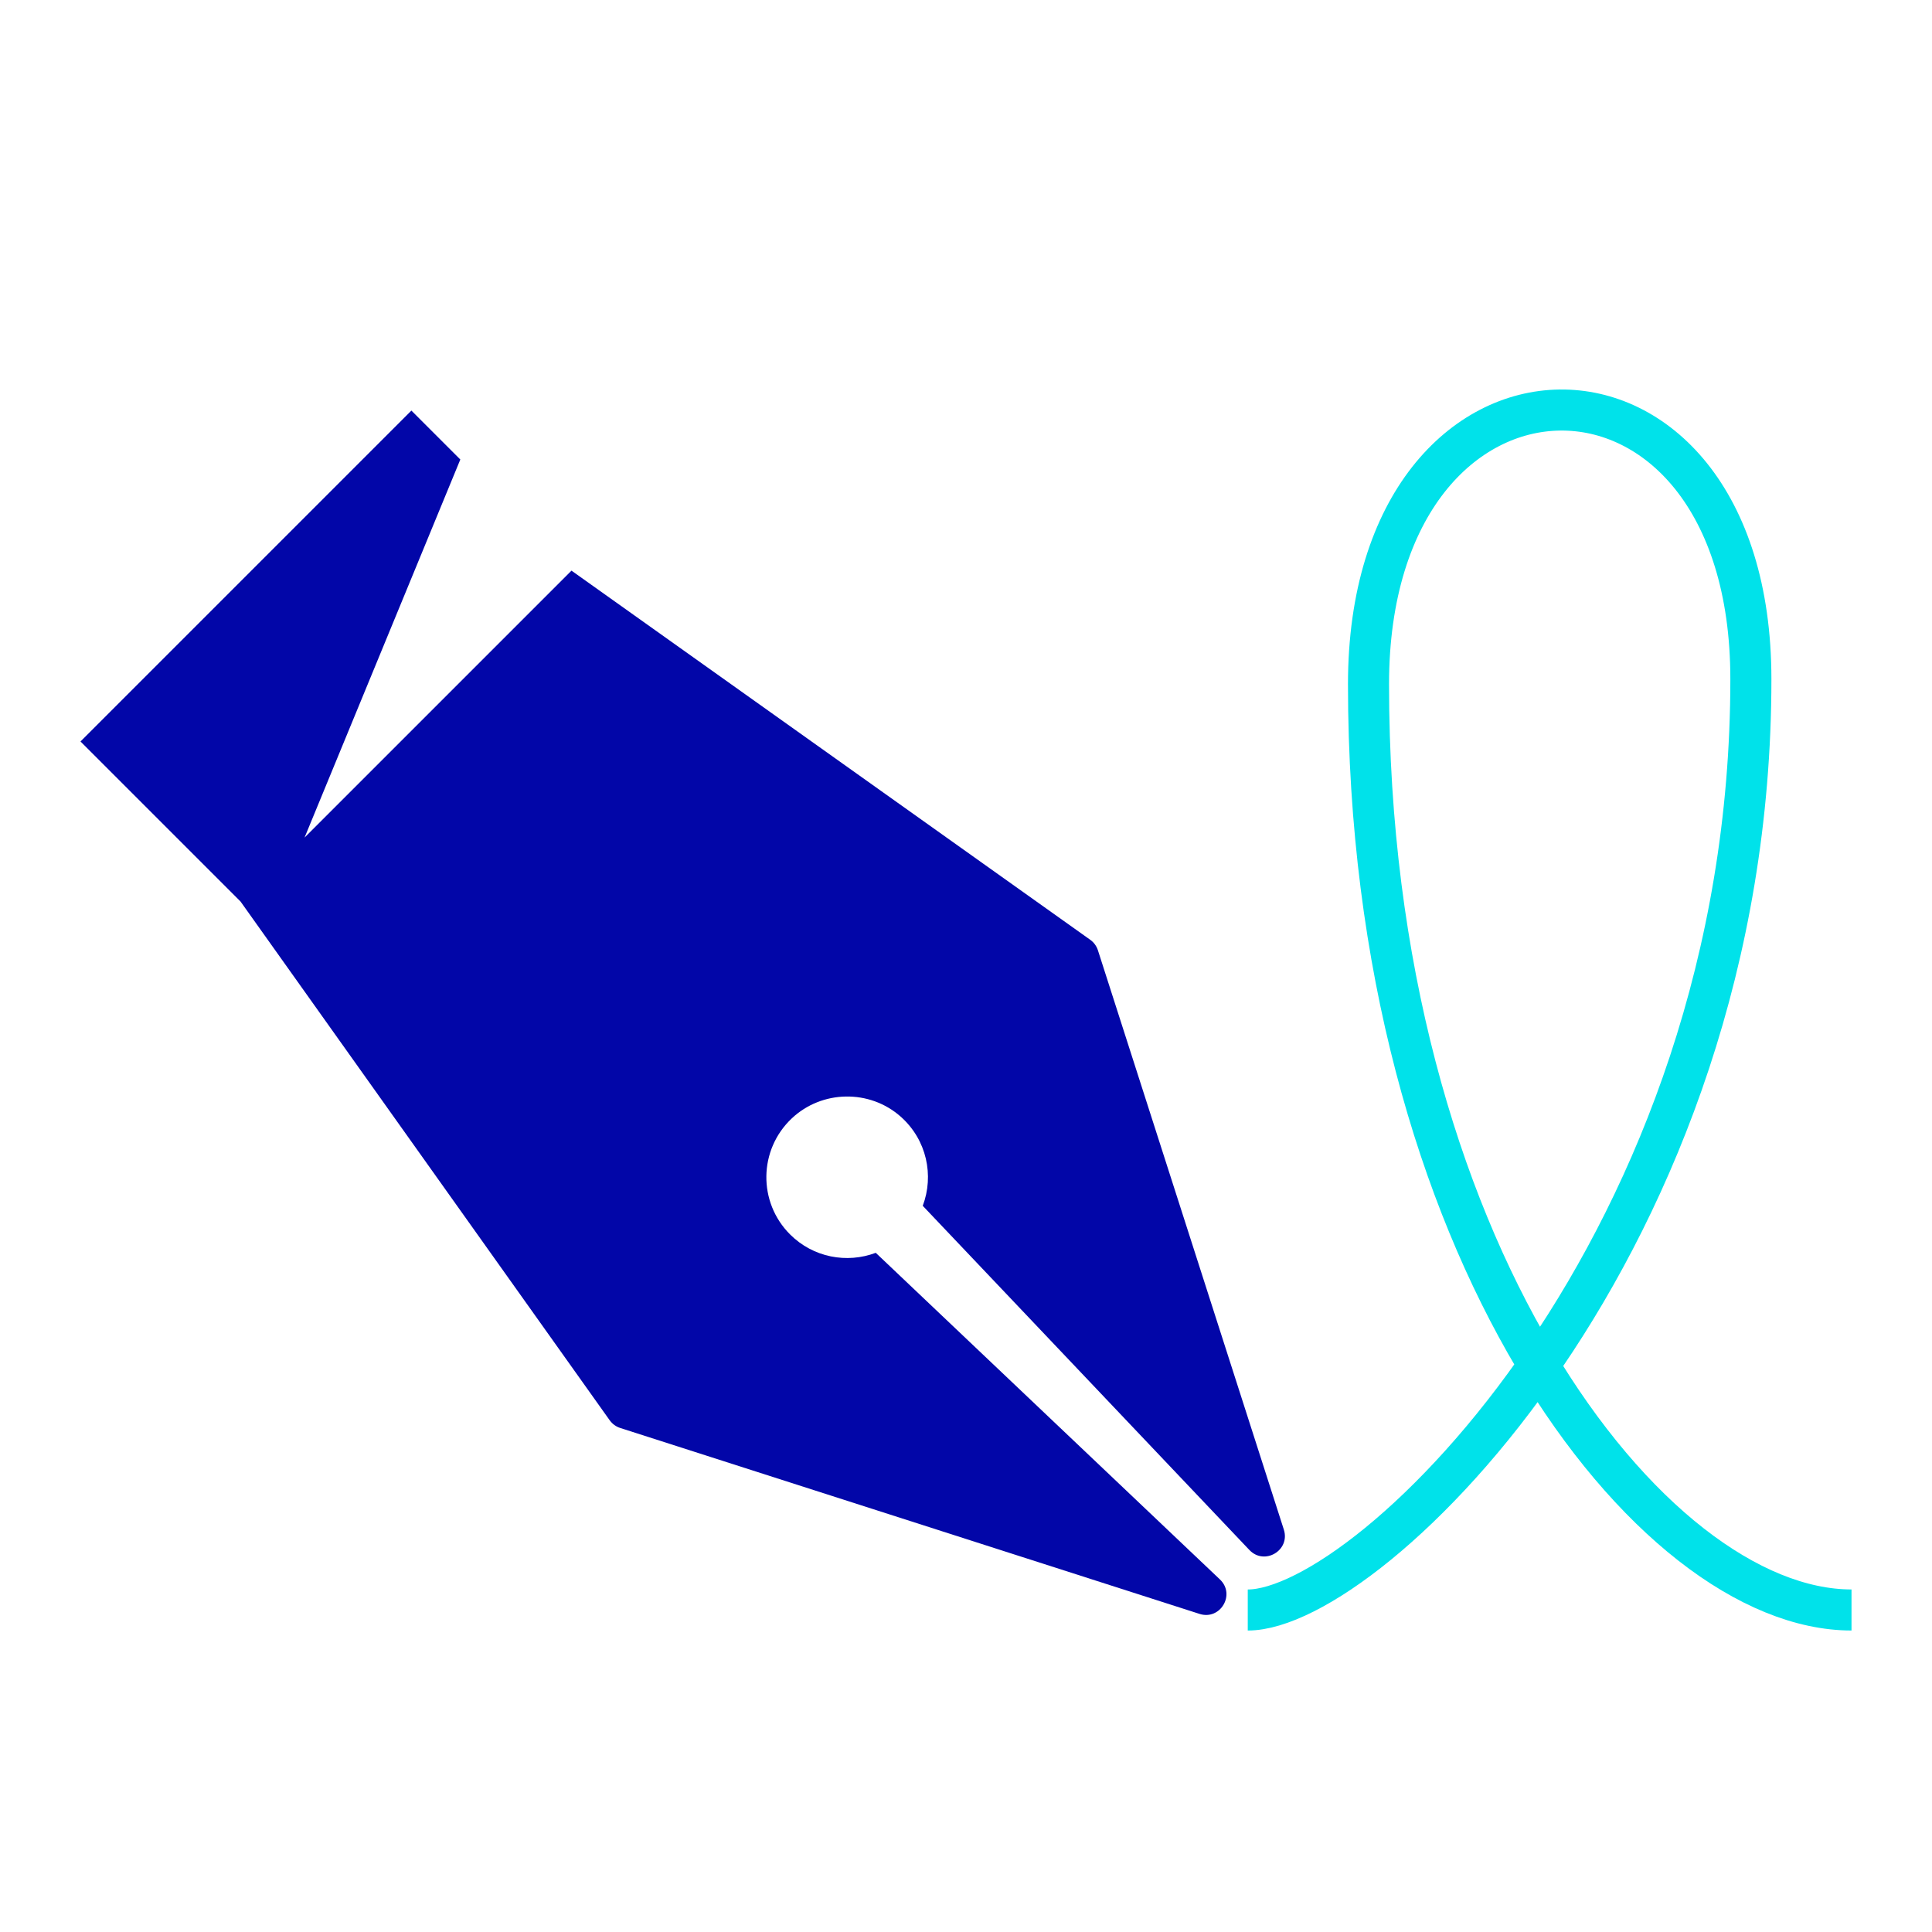
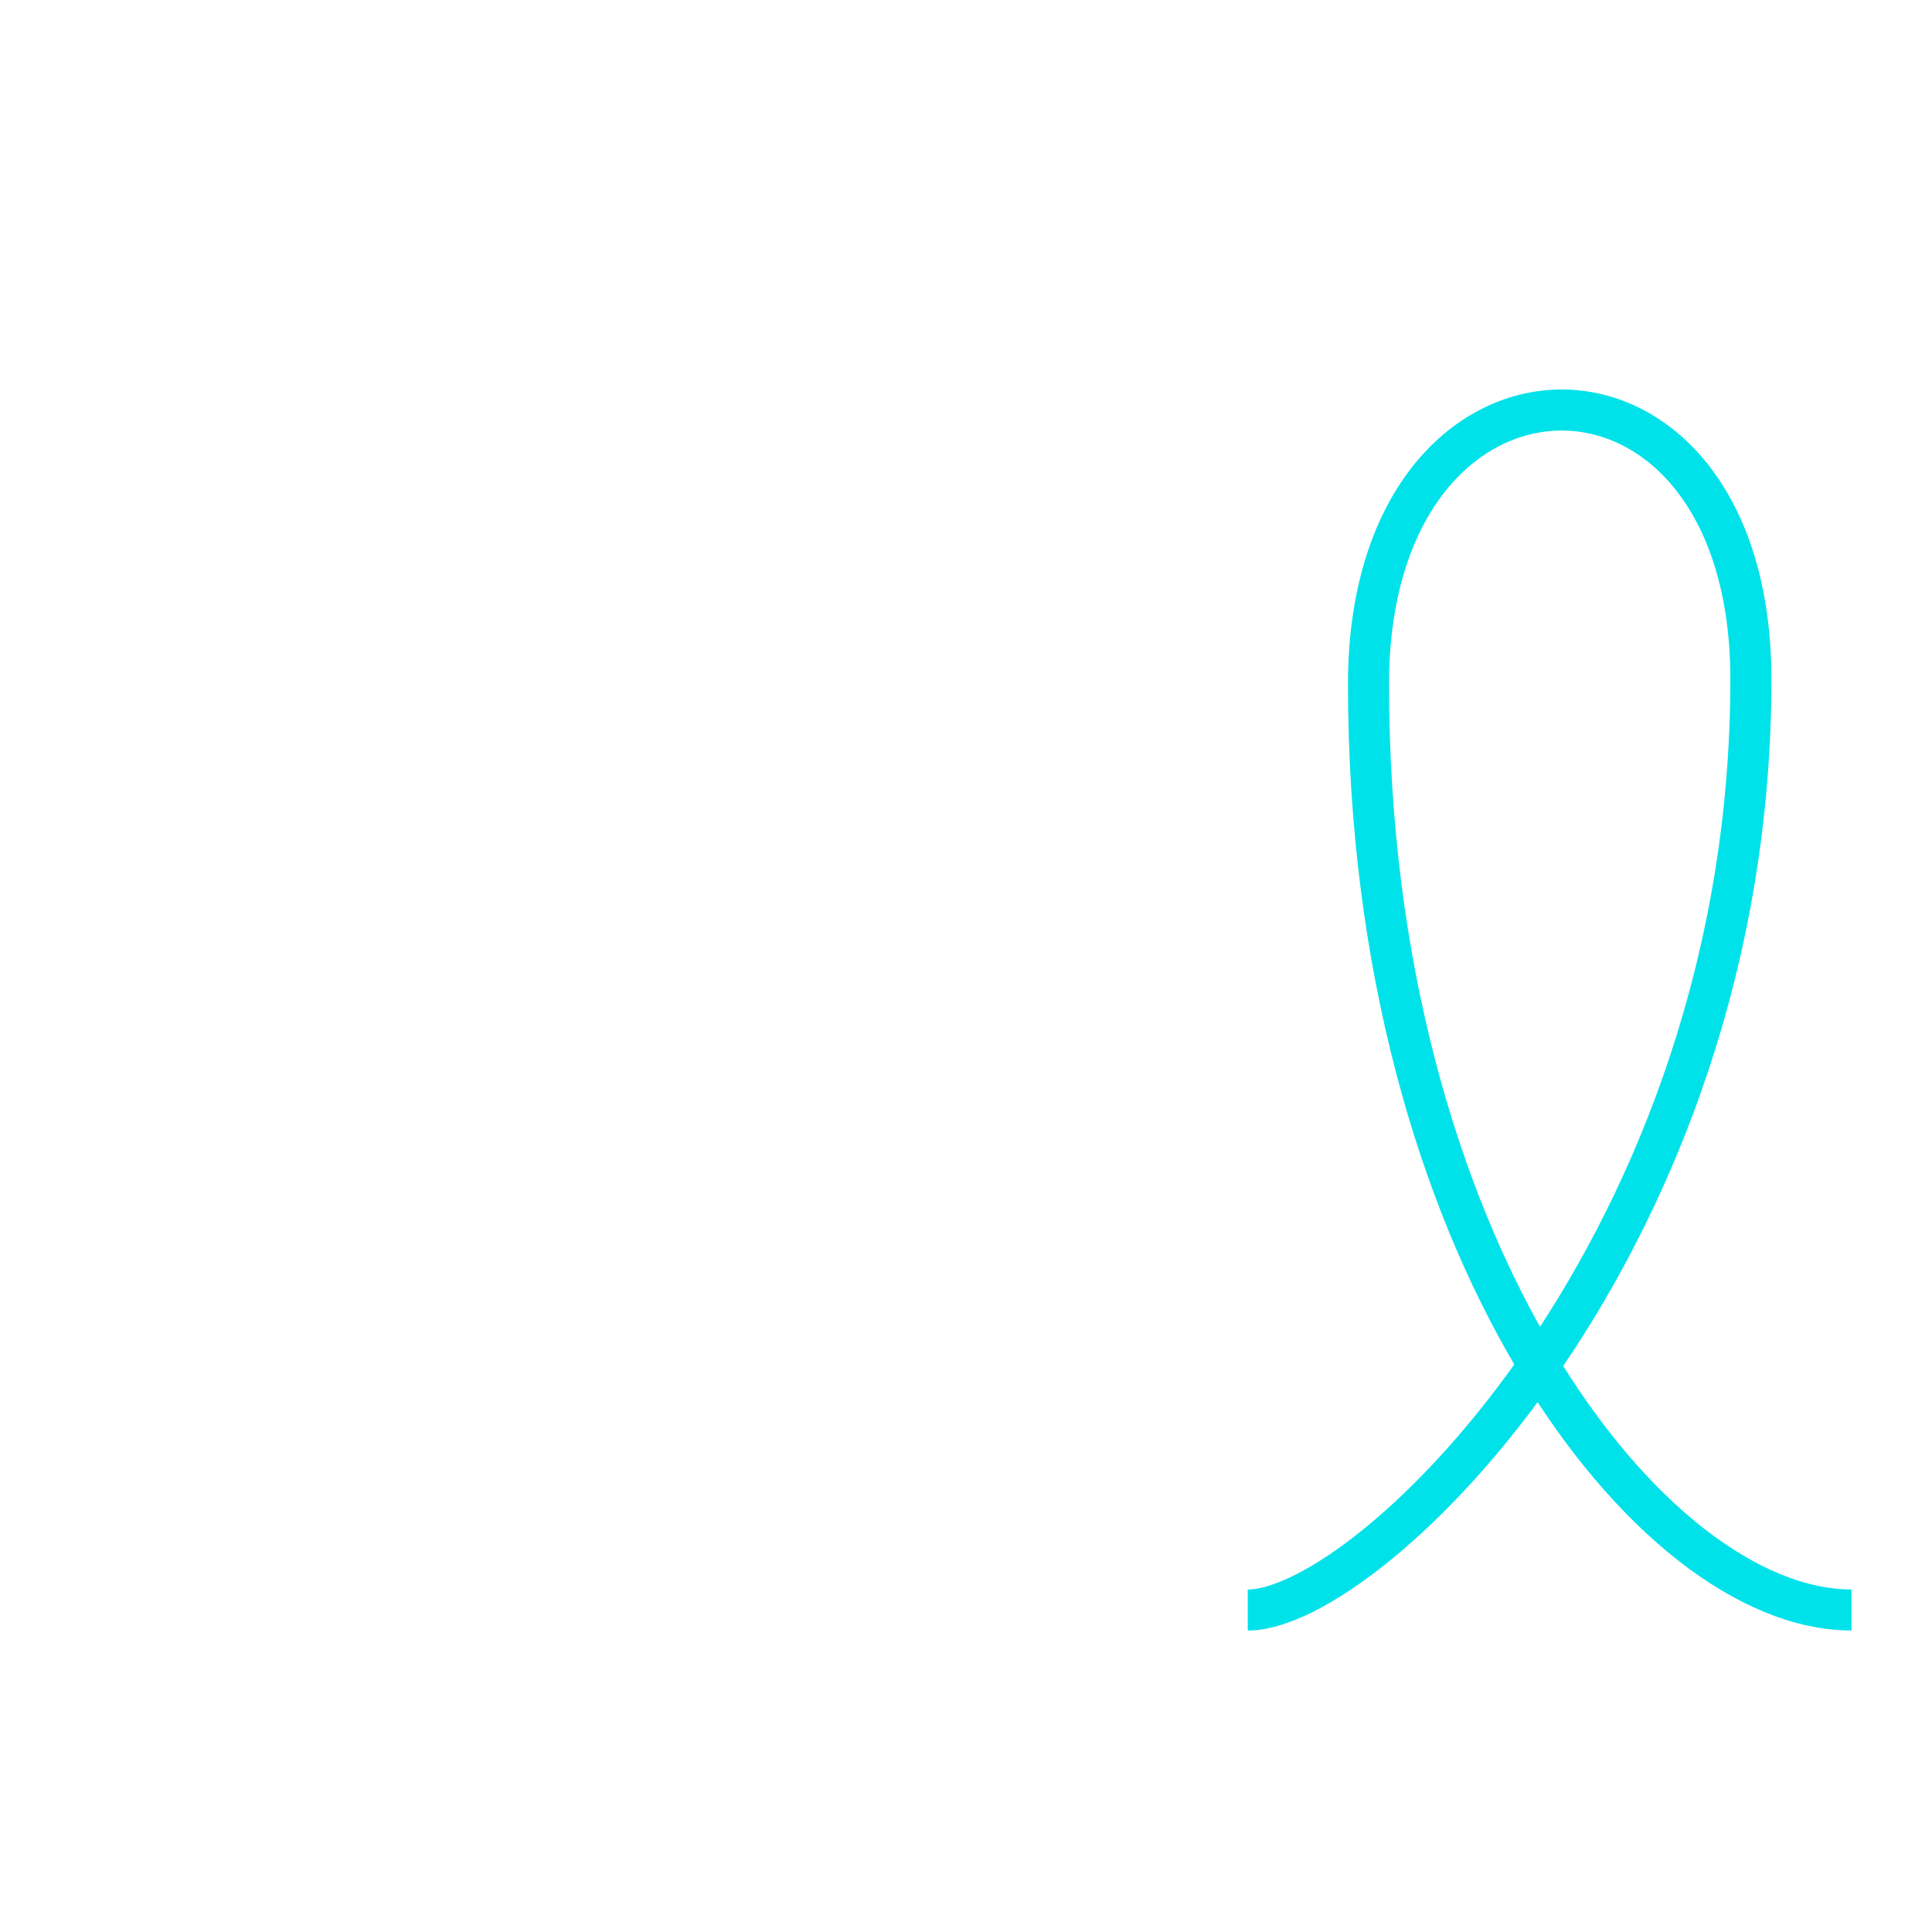
<svg xmlns="http://www.w3.org/2000/svg" viewBox="0 0 800 800" id="Artwork">
  <defs>
    <style>.cls-1{fill:#0206a8;}.cls-2{fill:none;stroke:#00e2ea;stroke-miterlimit:10;stroke-width:17px;}</style>
  </defs>
-   <path d="m252.47,588.12l-152.86-214.81-66.28-66.28,137.02-137.02,20.26,20.26-64.5,156.55,110.53-110.53,214.81,152.86c1.49,1.06,2.6,2.58,3.17,4.33l76.99,239.89c2.76,8.61-8.04,15-14.26,8.45l-135.26-142.52c4.73-12.53,1.7-27.33-9.14-36.93-12.85-11.38-32.59-11.05-45.08.72-13.8,13-14.05,34.74-.73,48.05,9.6,9.6,23.57,12.12,35.49,7.62l142.52,135.26c6.56,6.22.16,17.02-8.45,14.26l-239.89-76.99c-1.75-.56-3.26-1.67-4.33-3.17Z" class="cls-1" />
  <path d="m516.67,666.67c50.72,0,208.33-152.08,208.33-385.42,0-150-158.33-147.92-158.33,2.08,0,233.33,116.67,383.33,200,383.33" class="cls-2" />
</svg>